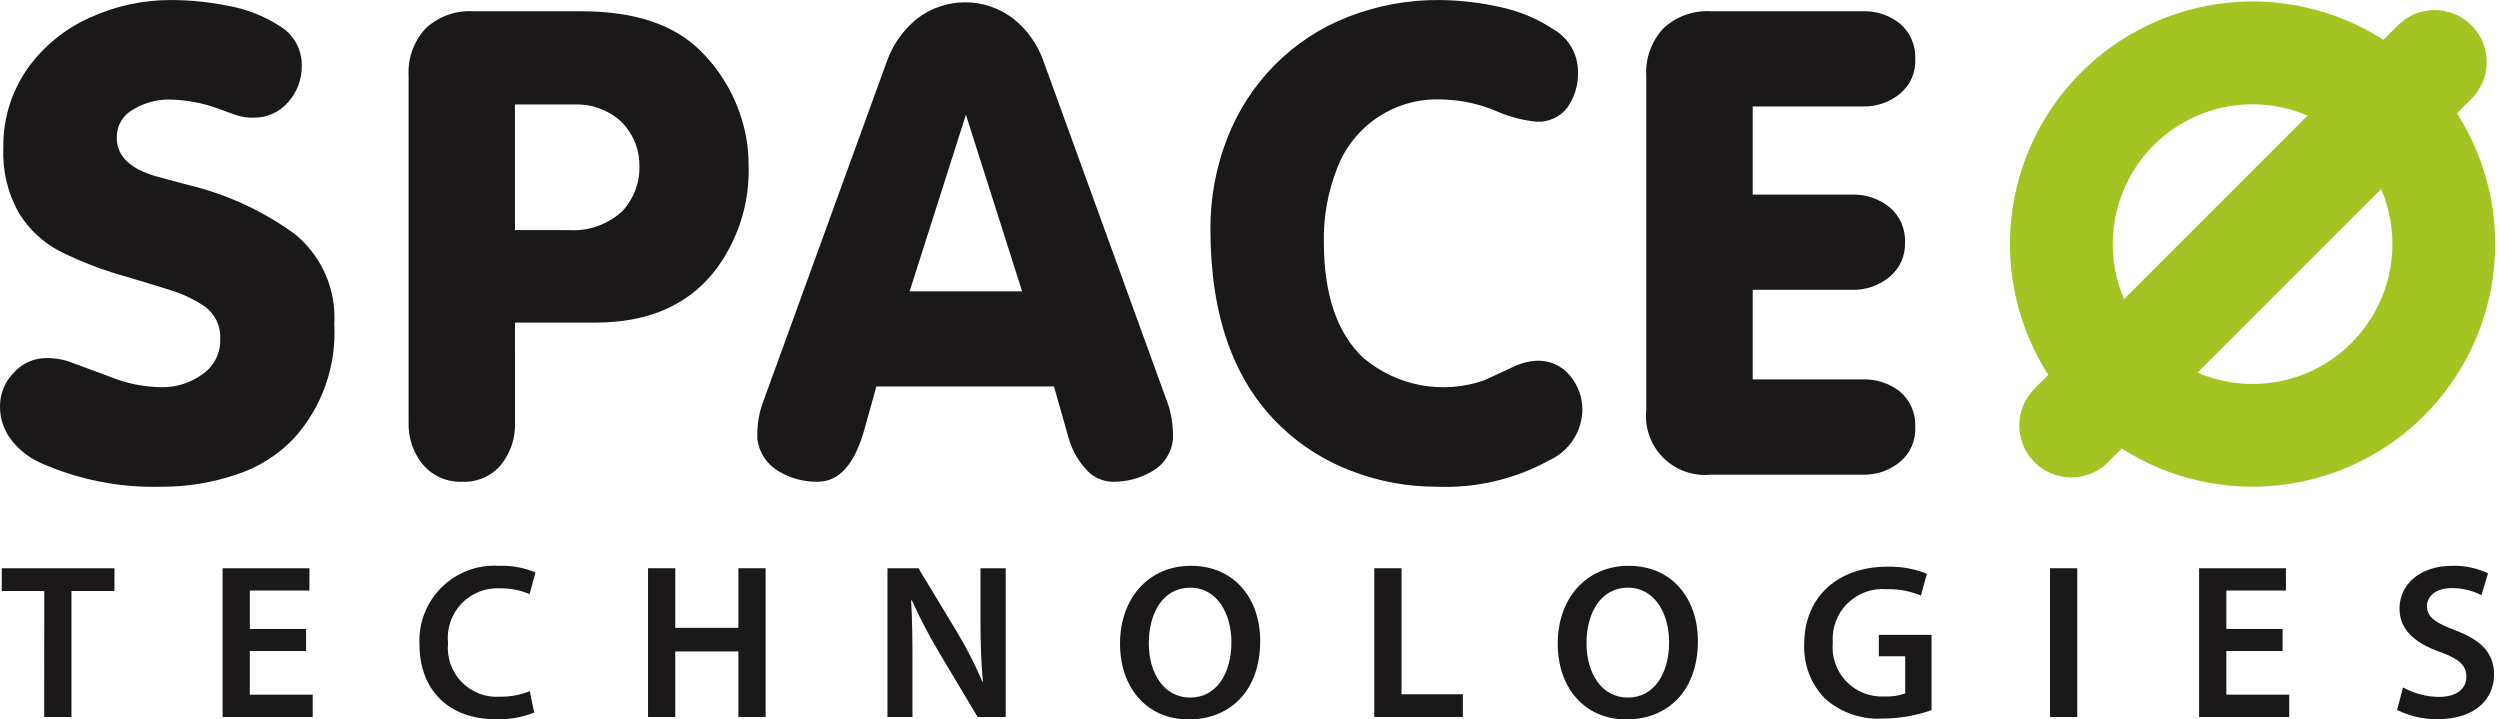
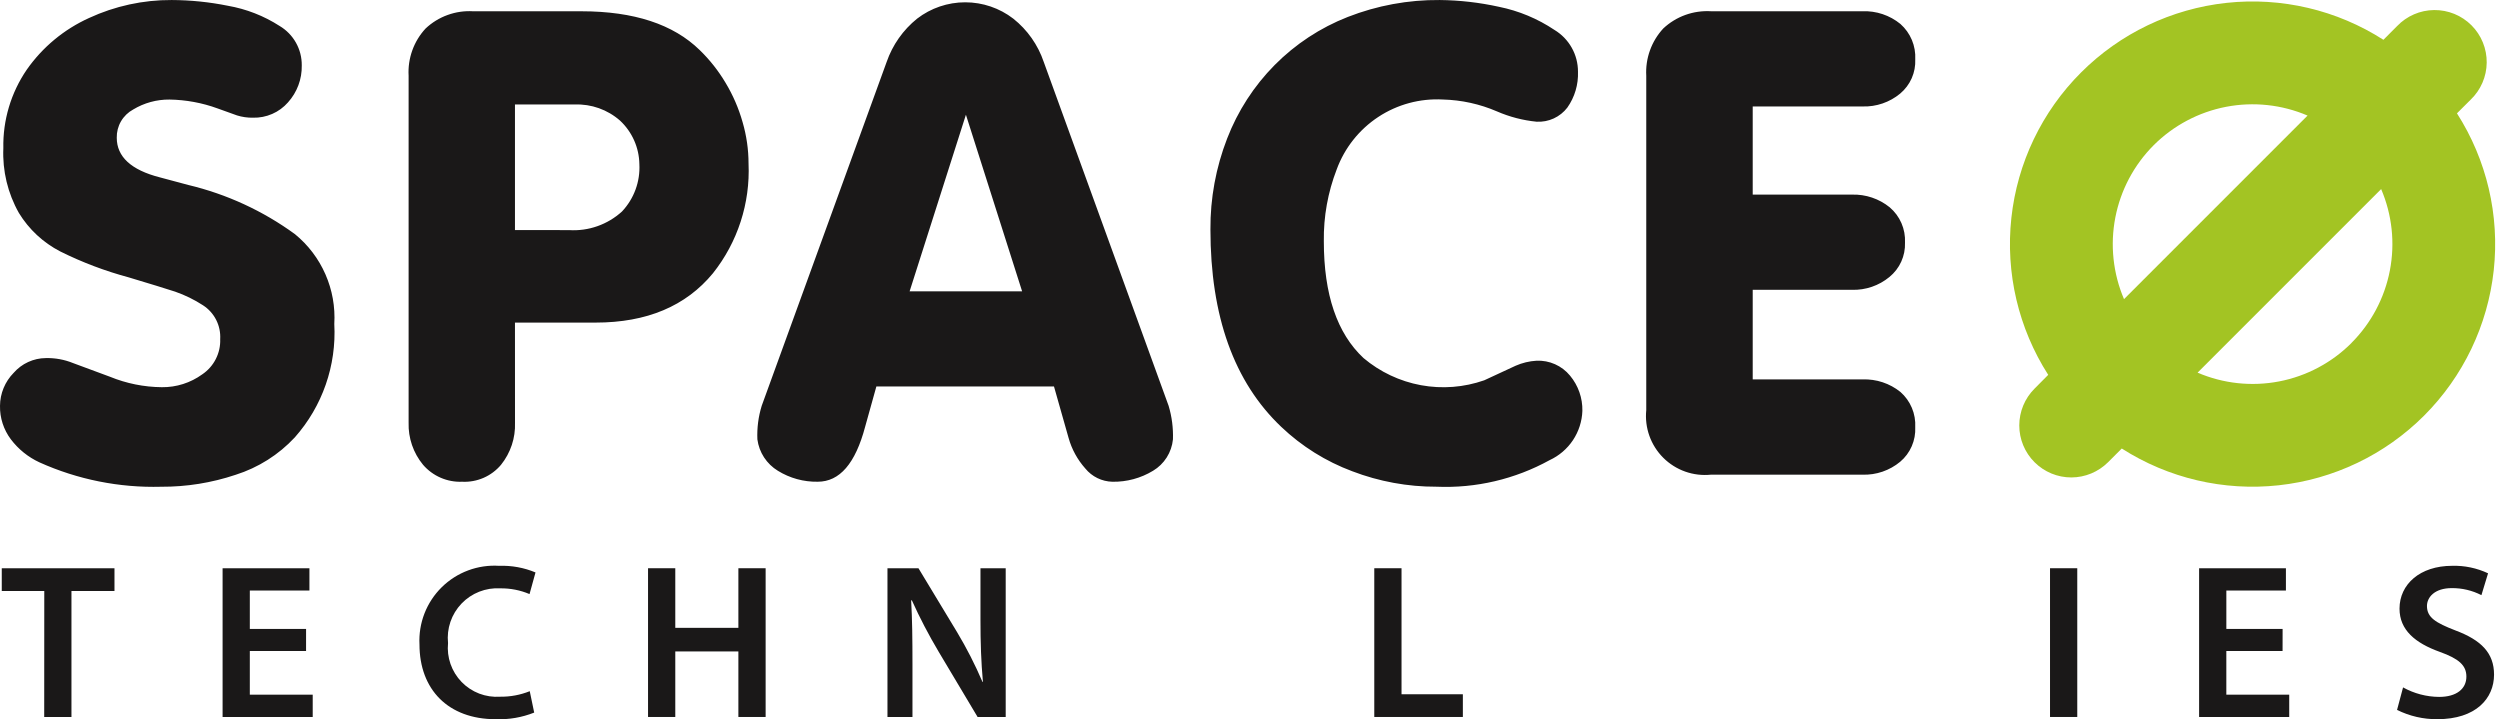
<svg xmlns="http://www.w3.org/2000/svg" width="139" height="40" viewBox="0 0 139 40" fill="none">
  <g clip-path="url(#clip0_450_863)">
    <path d="M0.186 8.239C0.154 6.685 0.609 5.159 1.487 3.875C2.363 2.623 3.559 1.631 4.95 1.001C6.39 0.335 7.959 -0.006 9.545 0.001C10.594 0.006 11.64 0.112 12.668 0.32C13.693 0.499 14.672 0.881 15.547 1.444C15.927 1.67 16.24 1.991 16.456 2.376C16.672 2.761 16.783 3.195 16.778 3.637C16.794 4.395 16.52 5.131 16.011 5.694C15.769 5.97 15.47 6.189 15.134 6.335C14.797 6.482 14.433 6.553 14.067 6.544C13.766 6.549 13.465 6.506 13.178 6.417L12.098 6.029C11.24 5.716 10.335 5.549 9.422 5.535C8.711 5.529 8.013 5.721 7.405 6.088C7.123 6.241 6.888 6.468 6.727 6.746C6.566 7.023 6.485 7.34 6.492 7.661C6.492 8.712 7.289 9.452 8.888 9.861L10.471 10.285C12.608 10.795 14.623 11.724 16.398 13.018C17.133 13.618 17.714 14.384 18.094 15.252C18.475 16.121 18.644 17.067 18.587 18.014C18.714 20.323 17.925 22.588 16.391 24.319C15.492 25.285 14.358 26.001 13.1 26.399C11.767 26.846 10.37 27.07 8.965 27.063C6.635 27.127 4.321 26.664 2.196 25.708C1.566 25.417 1.019 24.976 0.601 24.422C0.2 23.887 -0.012 23.233 -3.84937e-05 22.565C0.005 21.878 0.277 21.22 0.759 20.731C0.982 20.476 1.256 20.27 1.564 20.129C1.872 19.987 2.206 19.912 2.545 19.91C3.064 19.897 3.579 19.991 4.06 20.186L6.108 20.945C7.025 21.321 8.006 21.519 8.997 21.528C9.806 21.538 10.596 21.286 11.25 20.811C11.567 20.596 11.825 20.304 11.998 19.963C12.172 19.622 12.257 19.242 12.243 18.859C12.265 18.488 12.188 18.118 12.02 17.787C11.852 17.456 11.599 17.175 11.287 16.974C10.804 16.66 10.285 16.407 9.741 16.217C9.239 16.053 8.375 15.787 7.151 15.42C5.839 15.067 4.565 14.585 3.349 13.98C2.402 13.491 1.607 12.752 1.052 11.843C0.431 10.747 0.131 9.498 0.186 8.239ZM28.632 17.936H33.116C35.961 17.936 38.135 17.021 39.64 15.193C41.014 13.464 41.717 11.296 41.619 9.09C41.618 8.312 41.506 7.538 41.288 6.791C41.071 6.022 40.752 5.286 40.34 4.602C39.944 3.936 39.462 3.325 38.905 2.785C37.438 1.349 35.248 0.629 32.336 0.627H26.311C25.828 0.597 25.344 0.667 24.889 0.832C24.433 0.996 24.017 1.252 23.664 1.584C23.337 1.936 23.085 2.35 22.923 2.803C22.761 3.255 22.691 3.735 22.719 4.215V23.502C22.694 24.353 22.979 25.184 23.52 25.84C23.789 26.152 24.124 26.399 24.501 26.562C24.878 26.726 25.288 26.802 25.699 26.785C26.107 26.805 26.513 26.73 26.888 26.567C27.262 26.404 27.593 26.156 27.856 25.844C28.388 25.182 28.665 24.351 28.634 23.502L28.632 17.936ZM28.632 12.791V5.81H31.954C32.877 5.774 33.779 6.095 34.473 6.705C34.806 7.015 35.073 7.389 35.258 7.806C35.443 8.222 35.542 8.671 35.549 9.126C35.574 9.607 35.502 10.088 35.336 10.54C35.17 10.992 34.914 11.406 34.585 11.757C34.188 12.119 33.723 12.397 33.217 12.575C32.711 12.754 32.174 12.828 31.639 12.794L28.632 12.791ZM58.602 21.489L59.413 24.348C59.589 24.979 59.908 25.561 60.345 26.05C60.527 26.273 60.756 26.455 61.016 26.582C61.275 26.709 61.559 26.778 61.848 26.785C62.644 26.8 63.428 26.588 64.109 26.175C64.417 25.991 64.678 25.737 64.87 25.434C65.062 25.13 65.181 24.786 65.216 24.429C65.237 23.799 65.157 23.17 64.976 22.566L58.033 3.446C57.712 2.497 57.124 1.661 56.339 1.037C55.572 0.447 54.632 0.128 53.665 0.128C52.698 0.128 51.758 0.447 50.991 1.037C50.211 1.665 49.624 2.5 49.297 3.446L42.35 22.565C42.165 23.168 42.084 23.797 42.11 24.427C42.157 24.785 42.284 25.129 42.481 25.431C42.679 25.734 42.942 25.988 43.251 26.176C43.916 26.587 44.685 26.798 45.466 26.784C46.687 26.784 47.56 25.769 48.102 23.726L48.726 21.488L58.602 21.489ZM56.83 16.199H50.574L53.705 6.379L56.83 16.199ZM67.3 12.758C67.3 17.58 68.612 21.238 71.236 23.732C72.373 24.815 73.717 25.655 75.188 26.203C76.682 26.774 78.267 27.065 79.866 27.061C82.059 27.155 84.235 26.644 86.157 25.585C86.685 25.341 87.135 24.956 87.457 24.473C87.778 23.989 87.96 23.425 87.98 22.845C87.995 22.13 87.751 21.435 87.294 20.886C87.07 20.613 86.784 20.395 86.46 20.251C86.136 20.107 85.784 20.04 85.43 20.056C85.029 20.079 84.637 20.174 84.269 20.335L82.525 21.144C81.395 21.54 80.182 21.634 79.005 21.417C77.828 21.2 76.727 20.68 75.812 19.908C74.34 18.535 73.604 16.37 73.605 13.413C73.585 12.047 73.829 10.69 74.322 9.415C74.761 8.222 75.571 7.201 76.633 6.502C77.695 5.803 78.953 5.464 80.222 5.533C81.258 5.559 82.279 5.783 83.231 6.194C83.931 6.498 84.674 6.692 85.434 6.767C85.761 6.785 86.089 6.723 86.387 6.586C86.685 6.449 86.946 6.241 87.145 5.981C87.555 5.399 87.762 4.699 87.736 3.987C87.737 3.52 87.618 3.06 87.388 2.653C87.159 2.246 86.828 1.905 86.428 1.664C85.493 1.038 84.444 0.601 83.341 0.378C82.26 0.139 81.157 0.013 80.049 0.001C78.3 -0.014 76.565 0.306 74.936 0.943C73.409 1.541 72.024 2.452 70.87 3.617C69.717 4.783 68.817 6.175 68.228 7.705C67.603 9.316 67.288 11.03 67.3 12.758ZM97.451 5.919H103.559C104.32 5.944 105.065 5.688 105.651 5.202C105.927 4.97 106.147 4.679 106.292 4.349C106.437 4.019 106.504 3.66 106.488 3.3C106.507 2.932 106.443 2.564 106.301 2.223C106.158 1.883 105.941 1.579 105.665 1.334C105.071 0.848 104.32 0.596 103.553 0.625H95.127C94.644 0.597 94.16 0.667 93.704 0.831C93.249 0.996 92.832 1.251 92.479 1.582C92.152 1.935 91.9 2.349 91.738 2.801C91.575 3.253 91.505 3.733 91.532 4.213V22.804C91.483 23.288 91.543 23.776 91.706 24.234C91.87 24.692 92.133 25.108 92.477 25.451C92.821 25.795 93.238 26.057 93.696 26.22C94.154 26.383 94.643 26.441 95.126 26.392H103.552C104.316 26.417 105.062 26.162 105.65 25.674C105.928 25.44 106.148 25.145 106.293 24.811C106.438 24.478 106.505 24.116 106.487 23.753C106.507 23.386 106.443 23.018 106.301 22.679C106.158 22.339 105.941 22.036 105.664 21.793C105.069 21.314 104.321 21.067 103.558 21.095H97.451V16.114H102.972C103.728 16.136 104.467 15.883 105.05 15.402C105.333 15.172 105.559 14.88 105.709 14.548C105.86 14.216 105.931 13.853 105.918 13.489C105.936 13.118 105.868 12.748 105.721 12.408C105.573 12.067 105.349 11.765 105.066 11.525C104.475 11.048 103.732 10.798 102.973 10.82H97.451V5.919Z" fill="#1A1818" />
    <path d="M136.607 6.301L137.369 5.542C137.647 5.276 137.869 4.956 138.022 4.603C138.176 4.25 138.257 3.869 138.261 3.484C138.265 3.099 138.193 2.717 138.047 2.36C137.902 2.003 137.687 1.679 137.415 1.407C137.142 1.134 136.818 0.919 136.462 0.773C136.105 0.628 135.723 0.555 135.338 0.559C134.953 0.563 134.572 0.643 134.219 0.796C133.865 0.949 133.546 1.171 133.279 1.45L132.518 2.213C129.928 0.553 126.849 -0.171 123.791 0.16C120.734 0.491 117.881 1.856 115.706 4.031C113.53 6.205 112.164 9.057 111.832 12.115C111.5 15.173 112.223 18.252 113.881 20.842L113.119 21.609C112.576 22.152 112.272 22.887 112.272 23.654C112.272 24.422 112.577 25.157 113.12 25.699C113.662 26.241 114.398 26.546 115.165 26.546C115.932 26.545 116.667 26.24 117.21 25.698L117.97 24.937C120.561 26.593 123.64 27.315 126.696 26.982C129.753 26.65 132.605 25.284 134.779 23.11C136.953 20.935 138.319 18.084 138.652 15.027C138.985 11.97 138.263 8.892 136.607 6.301ZM119.744 8.074C120.843 6.977 122.245 6.233 123.77 5.939C125.295 5.646 126.873 5.815 128.301 6.426L118.095 16.632C117.485 15.203 117.317 13.625 117.611 12.099C117.905 10.574 118.648 9.171 119.746 8.072M130.743 19.069C129.645 20.168 128.243 20.913 126.718 21.207C125.193 21.501 123.614 21.331 122.186 20.719L132.392 10.513C133.002 11.941 133.171 13.518 132.876 15.043C132.582 16.567 131.838 17.969 130.741 19.067" fill="#A3C423" />
    <path d="M2.462 32.858H0.098V31.595H6.365V32.858H3.973V39.865H2.458L2.462 32.858Z" fill="#1A1818" />
    <path d="M17.017 36.195H13.89V38.625H17.387V39.864H12.376V31.594H17.204V32.833H13.89V34.968H17.018L17.017 36.195Z" fill="#1A1818" />
    <path d="M29.701 39.62C29.02 39.89 28.291 40.016 27.559 39.988C24.928 39.988 23.323 38.344 23.323 35.828C23.293 35.242 23.388 34.655 23.601 34.107C23.814 33.56 24.141 33.063 24.559 32.651C24.978 32.238 25.479 31.919 26.03 31.714C26.581 31.508 27.168 31.422 27.755 31.46C28.447 31.435 29.136 31.561 29.774 31.828L29.442 33.031C28.928 32.813 28.374 32.705 27.816 32.712C27.417 32.688 27.017 32.752 26.644 32.899C26.272 33.045 25.935 33.271 25.659 33.561C25.383 33.85 25.172 34.197 25.043 34.576C24.914 34.955 24.869 35.357 24.911 35.755C24.872 36.149 24.919 36.546 25.049 36.92C25.18 37.293 25.39 37.634 25.665 37.918C25.941 38.202 26.275 38.422 26.644 38.564C27.014 38.705 27.41 38.764 27.804 38.737C28.369 38.745 28.93 38.641 29.454 38.43L29.701 39.62Z" fill="#1A1818" />
    <path d="M37.546 31.594V34.908H41.054V31.594H42.569V39.864H41.054V36.22H37.546V39.864H36.031V31.594H37.546Z" fill="#1A1818" />
    <path d="M49.343 39.864V31.594H51.066L53.209 35.14C53.744 36.031 54.217 36.958 54.625 37.913H54.65C54.551 36.809 54.514 35.742 54.514 34.478V31.594H55.917V39.864H54.354L52.187 36.232C51.637 35.307 51.139 34.353 50.697 33.373L50.66 33.386C50.721 34.453 50.733 35.545 50.733 36.907V39.864H49.343Z" fill="#1A1818" />
-     <path d="M70.067 35.644C70.067 38.417 68.38 40 66.09 40C63.751 40 62.273 38.22 62.273 35.791C62.273 33.251 63.874 31.459 66.214 31.459C68.639 31.459 70.068 33.288 70.068 35.644M63.874 35.766C63.874 37.447 64.724 38.785 66.177 38.785C67.642 38.785 68.467 37.435 68.467 35.705C68.467 34.146 67.691 32.675 66.177 32.675C64.675 32.675 63.874 34.062 63.874 35.767" fill="#1A1818" />
    <path d="M76.41 31.594H77.925V38.601H81.335V39.864H76.41V31.594Z" fill="#1A1818" />
-     <path d="M94.403 35.644C94.403 38.417 92.716 40 90.426 40C88.086 40 86.609 38.22 86.609 35.791C86.609 33.251 88.21 31.459 90.55 31.459C92.975 31.459 94.403 33.288 94.403 35.644ZM88.21 35.766C88.21 37.447 89.059 38.785 90.512 38.785C91.978 38.785 92.803 37.435 92.803 35.705C92.803 34.146 92.027 32.675 90.512 32.675C89.01 32.675 88.21 34.062 88.21 35.767" fill="#1A1818" />
-     <path d="M107.395 39.484C106.536 39.786 105.633 39.944 104.723 39.951C104.135 39.989 103.546 39.912 102.988 39.722C102.43 39.533 101.915 39.235 101.473 38.846C101.081 38.445 100.777 37.968 100.578 37.445C100.379 36.921 100.289 36.362 100.315 35.803C100.315 33.189 102.186 31.508 104.932 31.508C105.686 31.487 106.436 31.621 107.136 31.901L106.803 33.116C106.208 32.863 105.566 32.742 104.919 32.761C104.518 32.724 104.114 32.775 103.734 32.911C103.355 33.046 103.01 33.263 102.722 33.546C102.435 33.828 102.213 34.17 102.072 34.547C101.93 34.924 101.872 35.328 101.902 35.73C101.865 36.123 101.913 36.519 102.043 36.892C102.173 37.264 102.381 37.604 102.655 37.889C102.929 38.173 103.261 38.395 103.628 38.539C103.996 38.683 104.39 38.746 104.784 38.724C105.173 38.744 105.562 38.685 105.929 38.552V36.49H104.463V35.3H107.395V39.484Z" fill="#1A1818" />
    <path d="M115.496 31.594H113.981V39.864H115.496V31.594Z" fill="#1A1818" />
    <path d="M126.911 36.195H123.784V38.625H127.281V39.864H122.27V31.594H127.097V32.833H123.785V34.968H126.913L126.911 36.195Z" fill="#1A1818" />
    <path d="M133.61 38.22C134.224 38.561 134.914 38.743 135.617 38.748C136.589 38.748 137.131 38.295 137.131 37.619C137.131 36.993 136.713 36.626 135.654 36.245C134.287 35.754 133.413 35.03 133.413 33.84C133.413 32.49 134.546 31.459 136.343 31.459C137.031 31.44 137.713 31.583 138.336 31.876L137.967 33.091C137.457 32.828 136.891 32.694 136.317 32.699C135.36 32.699 134.939 33.214 134.939 33.693C134.939 34.33 135.417 34.625 136.527 35.054C137.968 35.594 138.669 36.318 138.669 37.508C138.669 38.834 137.66 39.987 135.518 39.987C134.74 39.994 133.972 39.817 133.276 39.471L133.61 38.22Z" fill="#1A1818" />
  </g>
  <defs>
    <clipPath id="clip0_450_863">
      <rect width="138.731" height="40" fill="white" />
    </clipPath>
  </defs>
</svg>